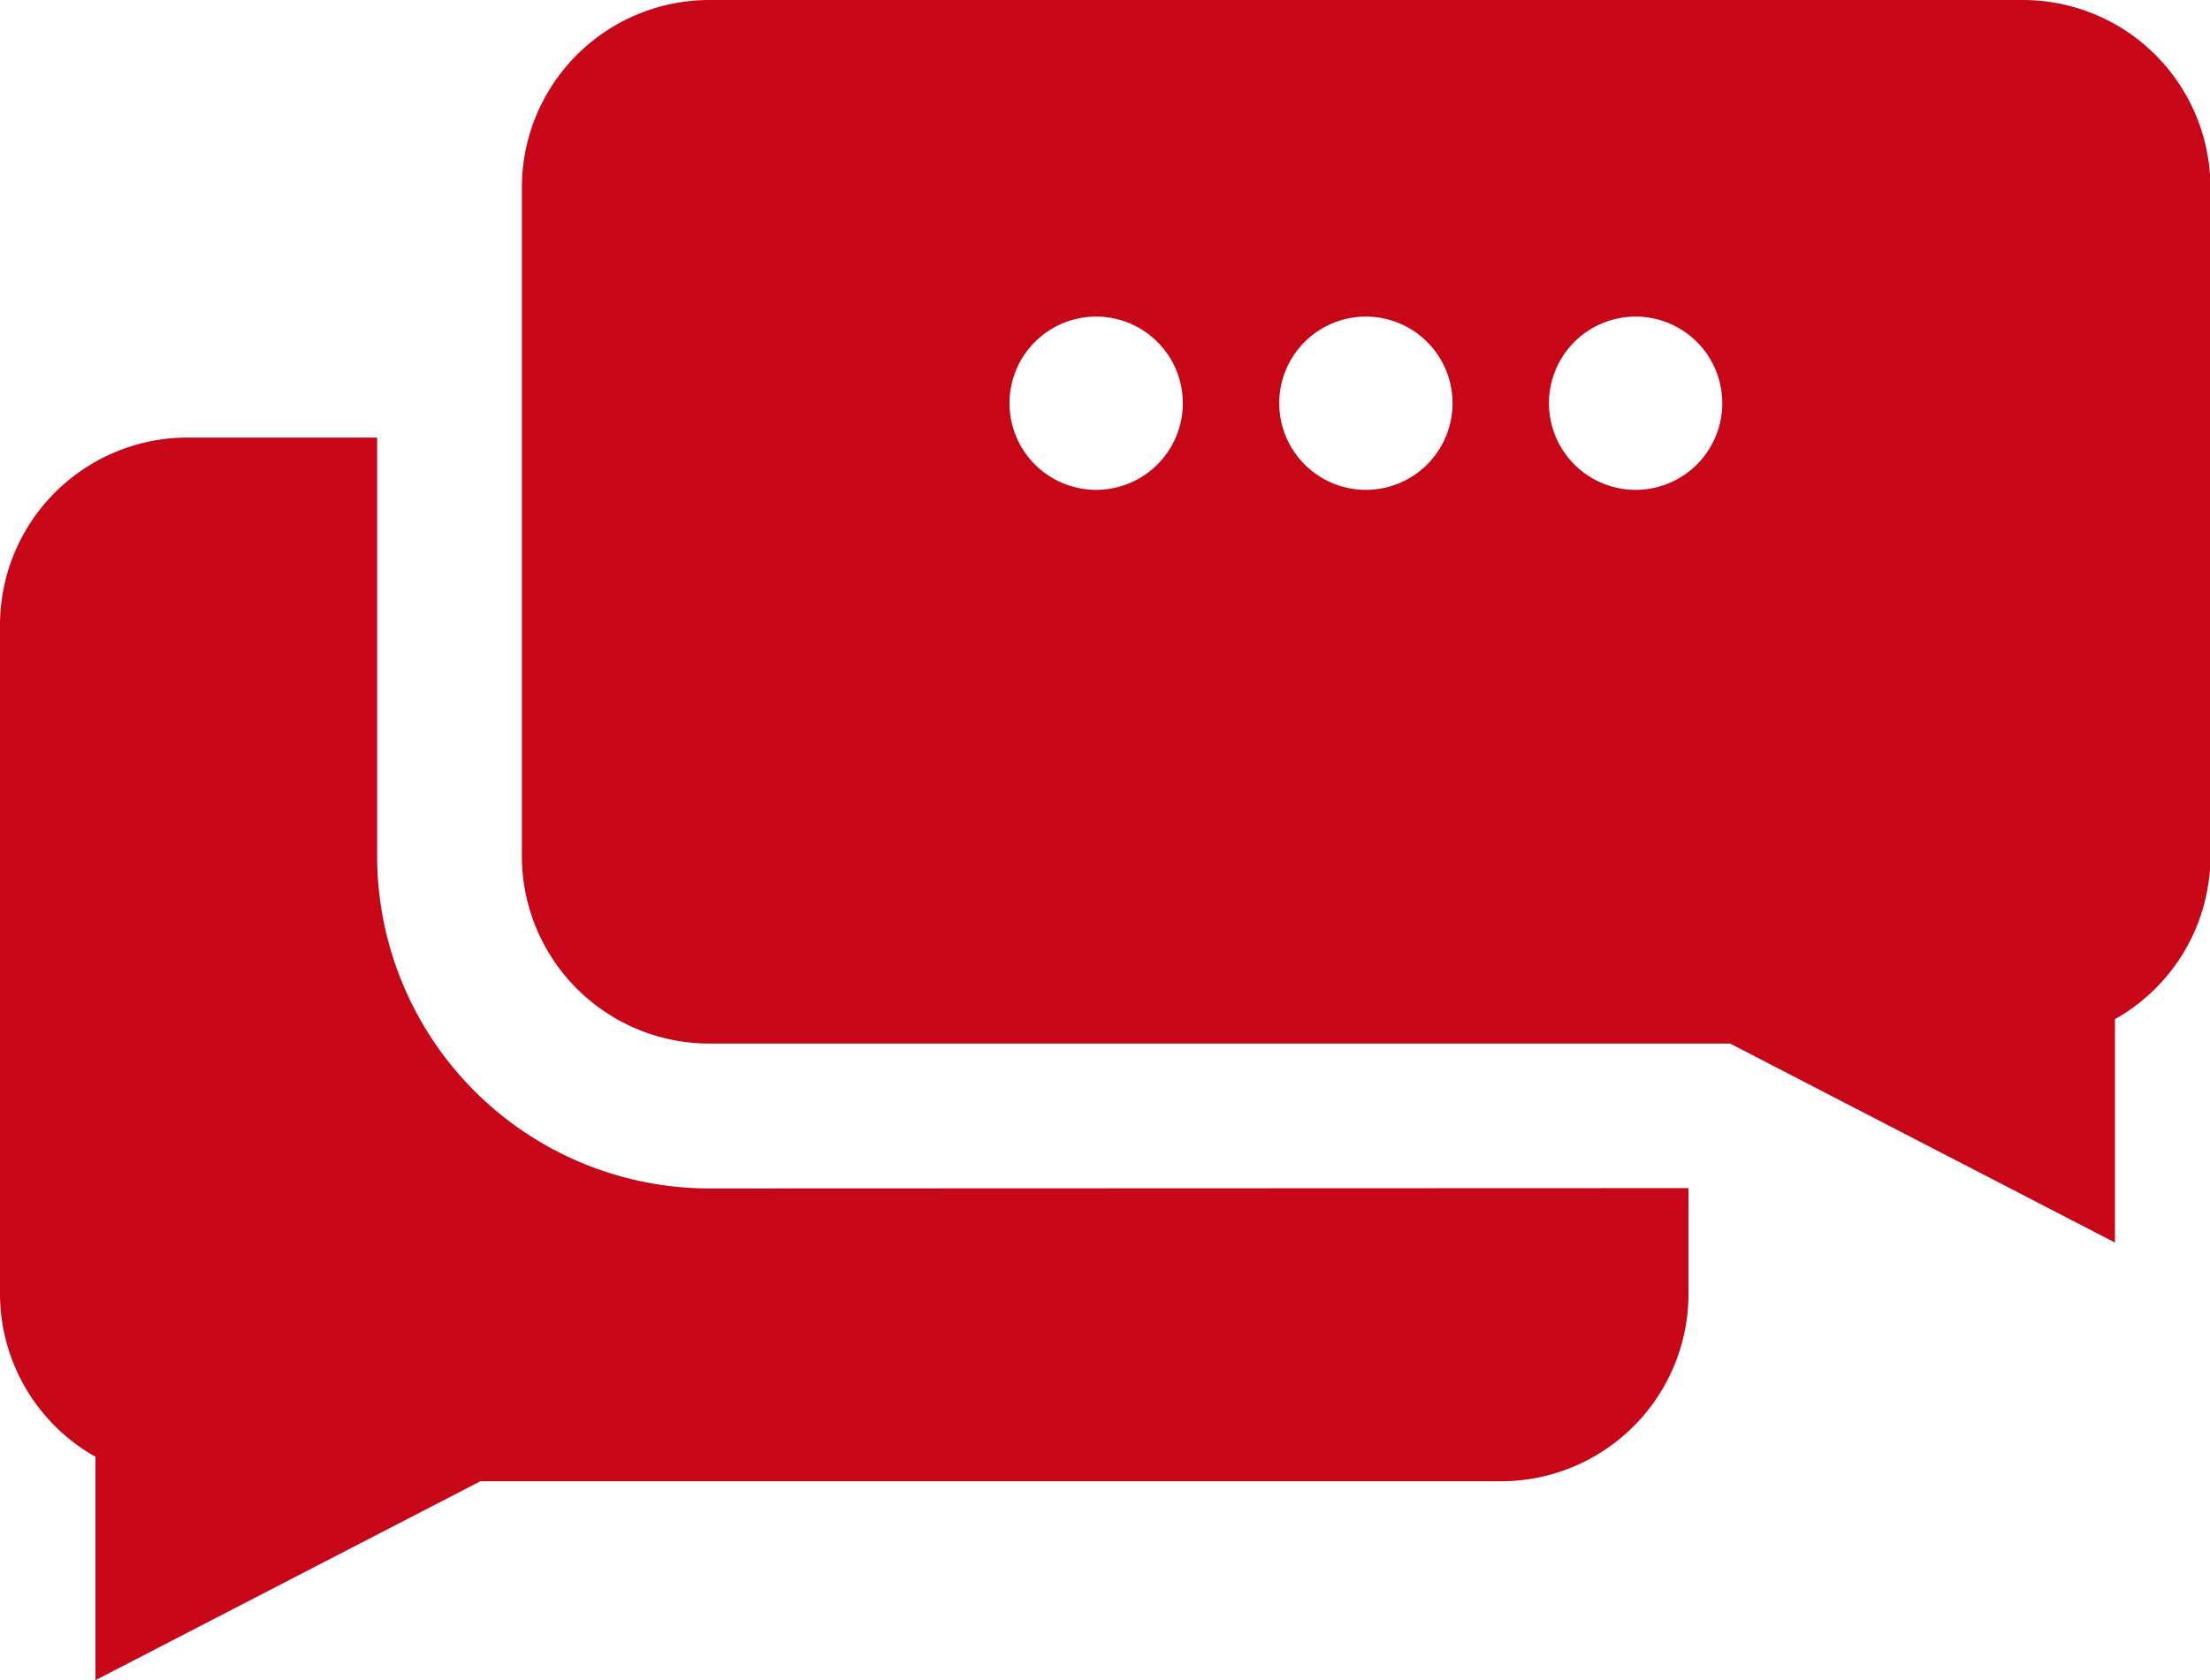
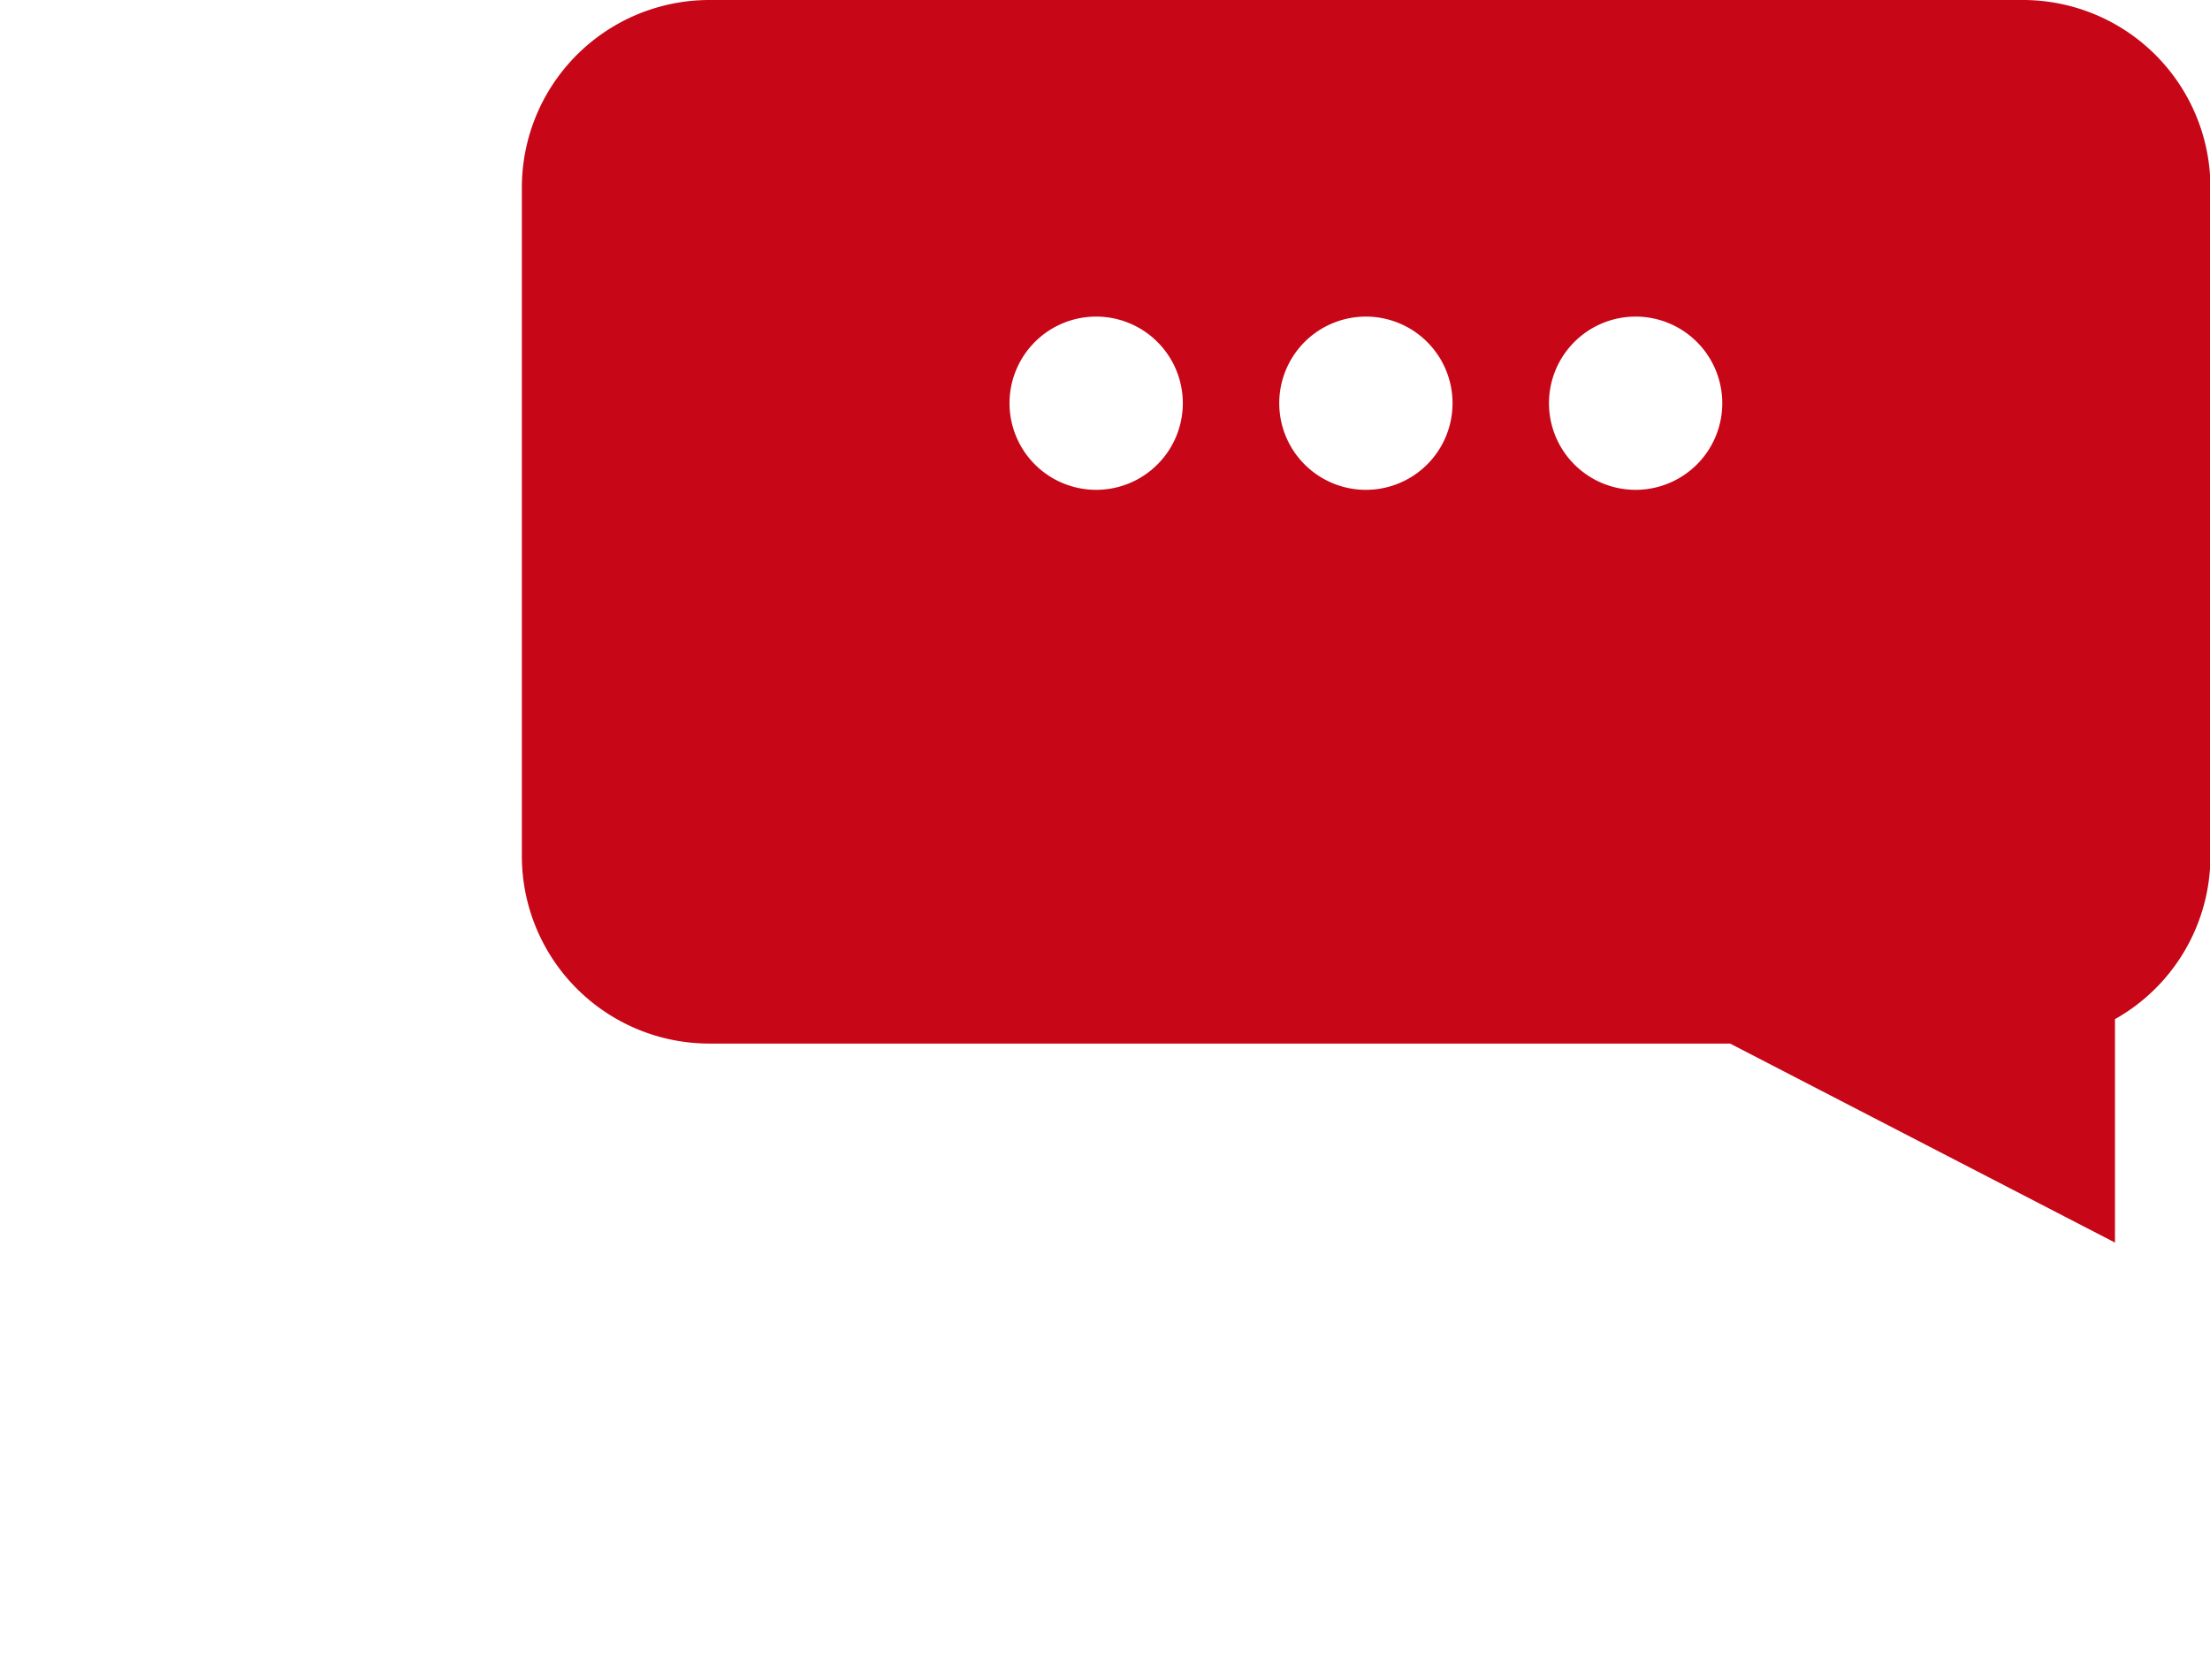
<svg xmlns="http://www.w3.org/2000/svg" width="31.397" height="23.88" viewBox="0 0 31.397 23.88">
  <g id="Raggruppa_351" data-name="Raggruppa 351" transform="translate(336.124 -750.978)">
-     <path id="Tracciato_605" data-name="Tracciato 605" d="M-326.045,797.962a4.725,4.725,0,0,1-4.721-4.719v-5.952h-2.692a2.666,2.666,0,0,0-2.666,2.666v9.5a2.661,2.661,0,0,0,1.356,2.318v3.175l5.469-2.827H-314.8a2.664,2.664,0,0,0,2.664-2.666v-1.5Z" transform="translate(0 -30.095)" fill="#c70617" />
    <path id="Tracciato_606" data-name="Tracciato 606" d="M-271.511,750.978h-18.654a2.665,2.665,0,0,0-2.665,2.665v9.5a2.665,2.665,0,0,0,2.665,2.665h14.5l5.468,2.828v-3.175a2.659,2.659,0,0,0,1.356-2.317v-9.5A2.665,2.665,0,0,0-271.511,750.978Zm-13.16,6.961a1.231,1.231,0,0,1-1.231-1.231,1.231,1.231,0,0,1,1.231-1.231,1.231,1.231,0,0,1,1.231,1.231A1.231,1.231,0,0,1-284.671,757.939Zm3.832,0a1.231,1.231,0,0,1-1.231-1.231,1.231,1.231,0,0,1,1.231-1.231,1.231,1.231,0,0,1,1.231,1.231A1.231,1.231,0,0,1-280.839,757.939Zm3.832,0a1.231,1.231,0,0,1-1.231-1.231,1.231,1.231,0,0,1,1.231-1.231,1.231,1.231,0,0,1,1.231,1.231A1.231,1.231,0,0,1-277.006,757.939Z" transform="translate(-35.88)" fill="#c70617" />
  </g>
</svg>